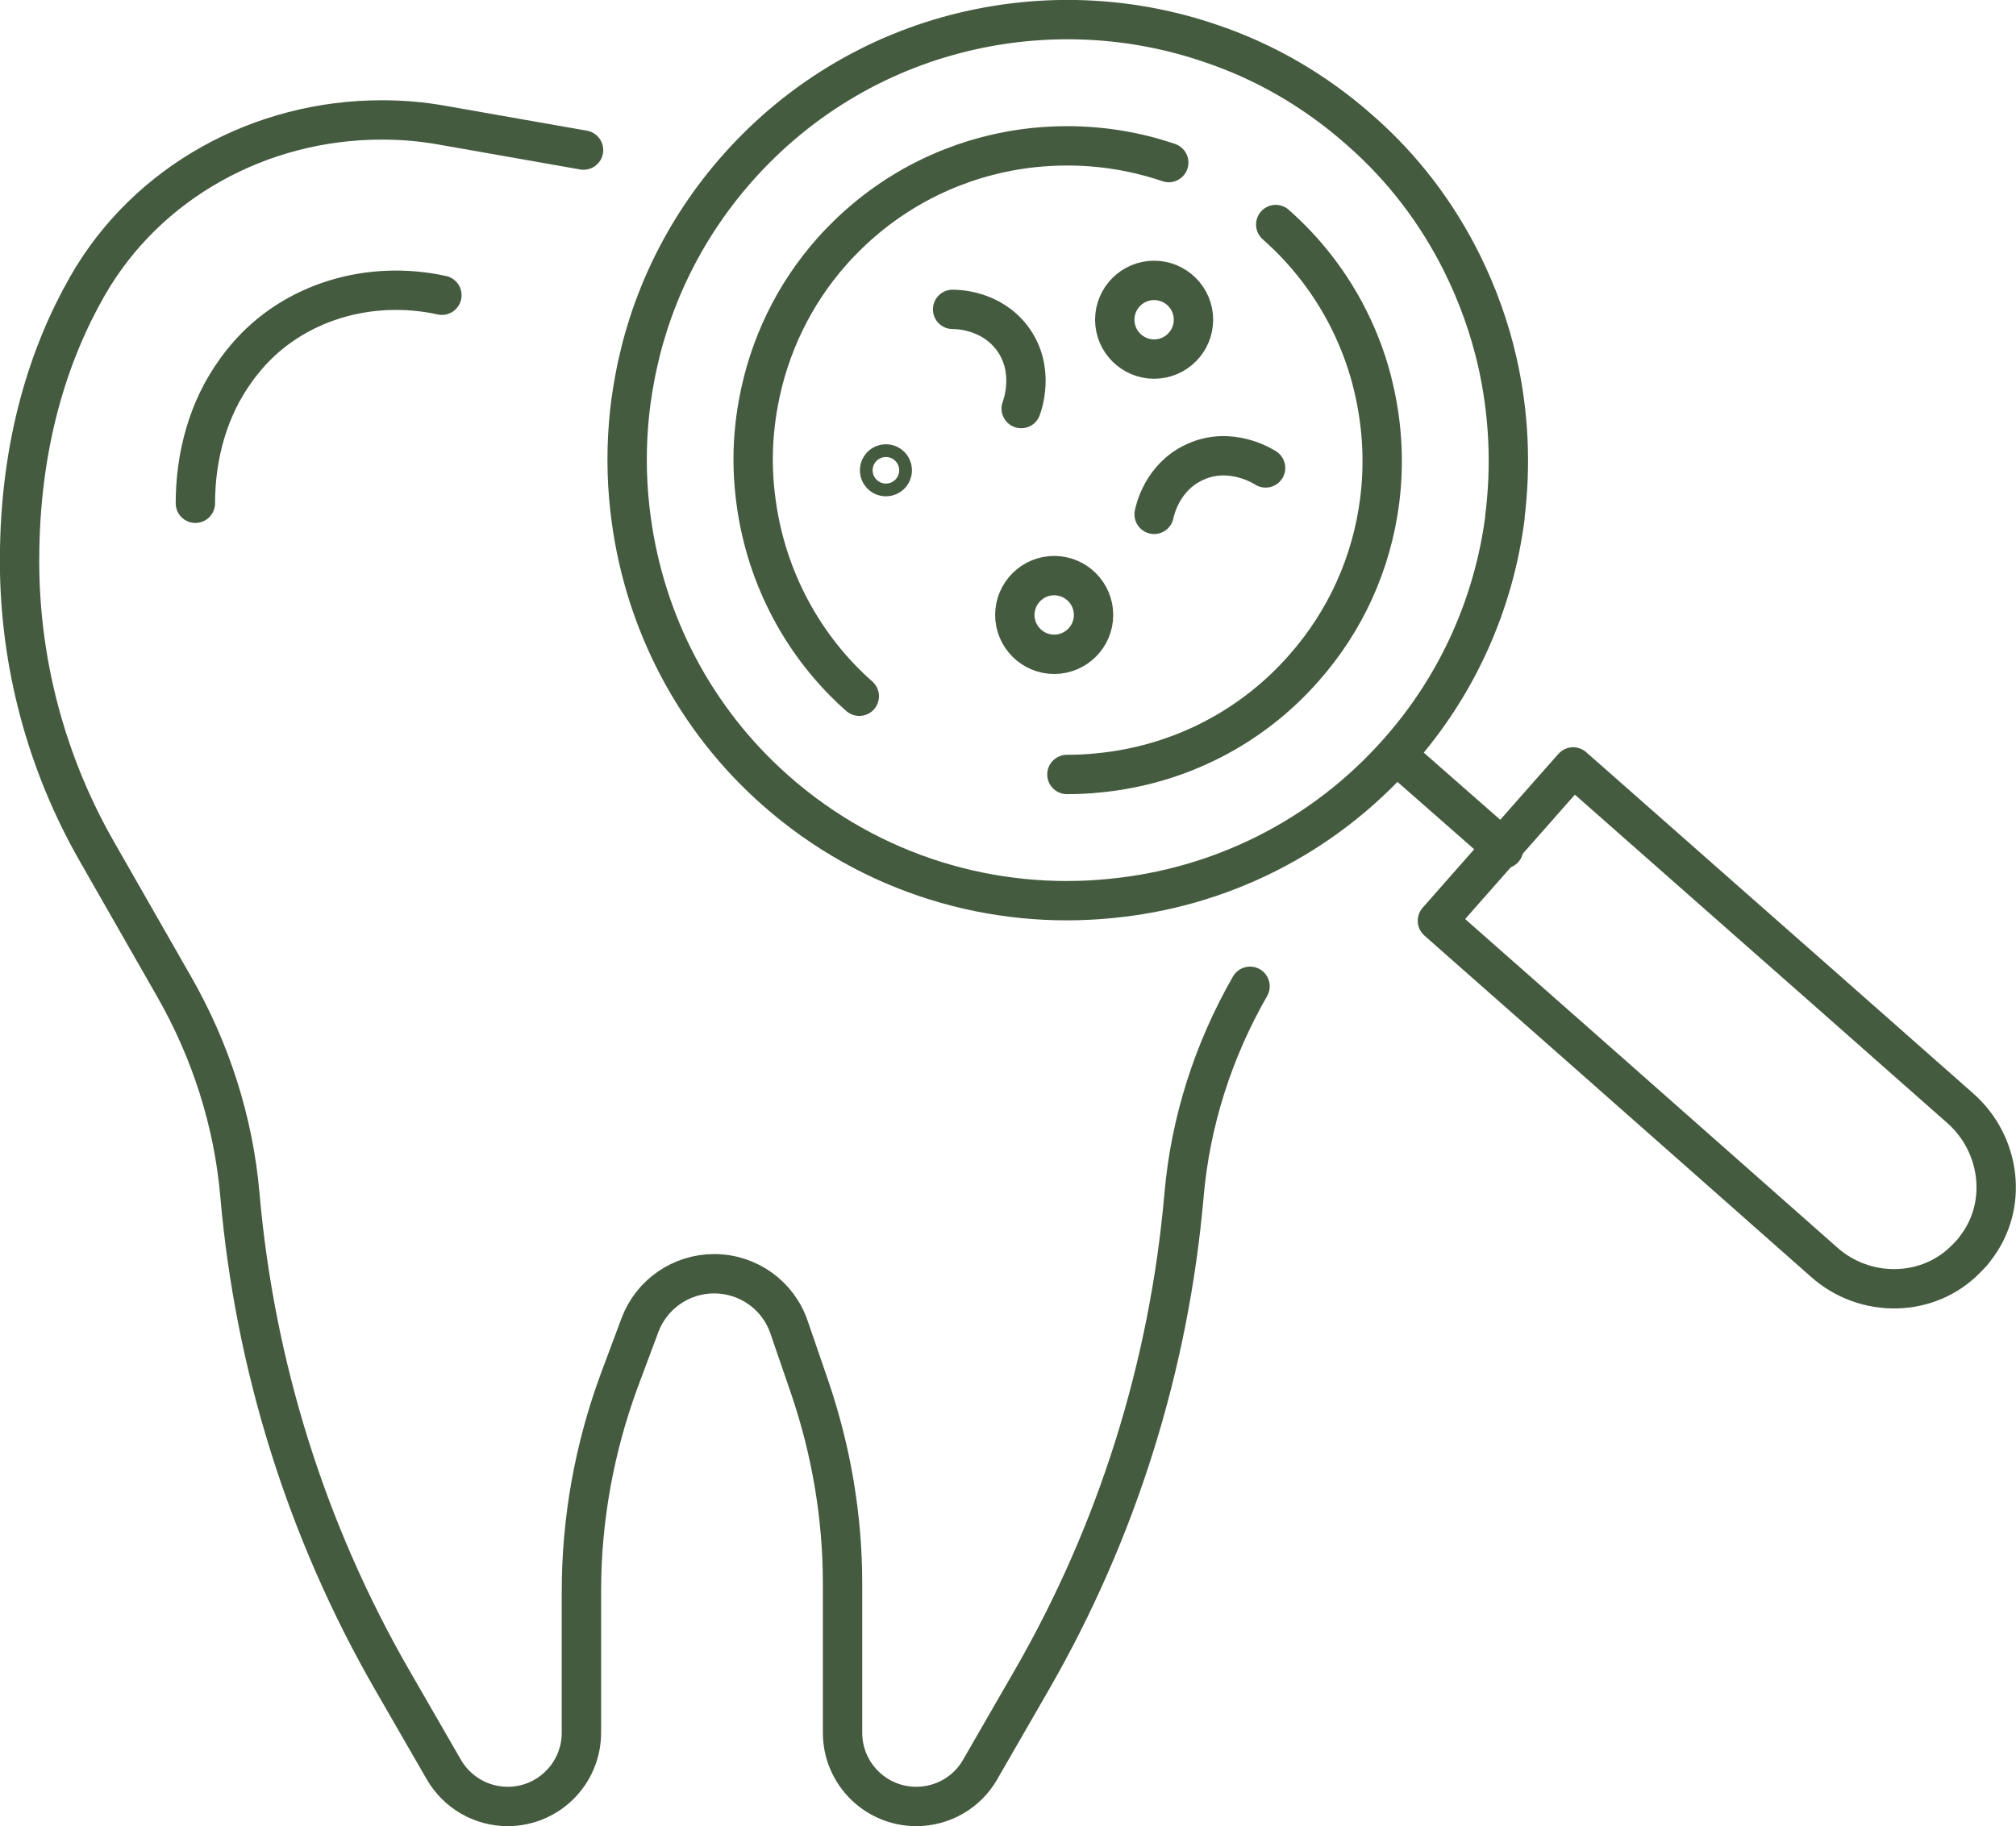
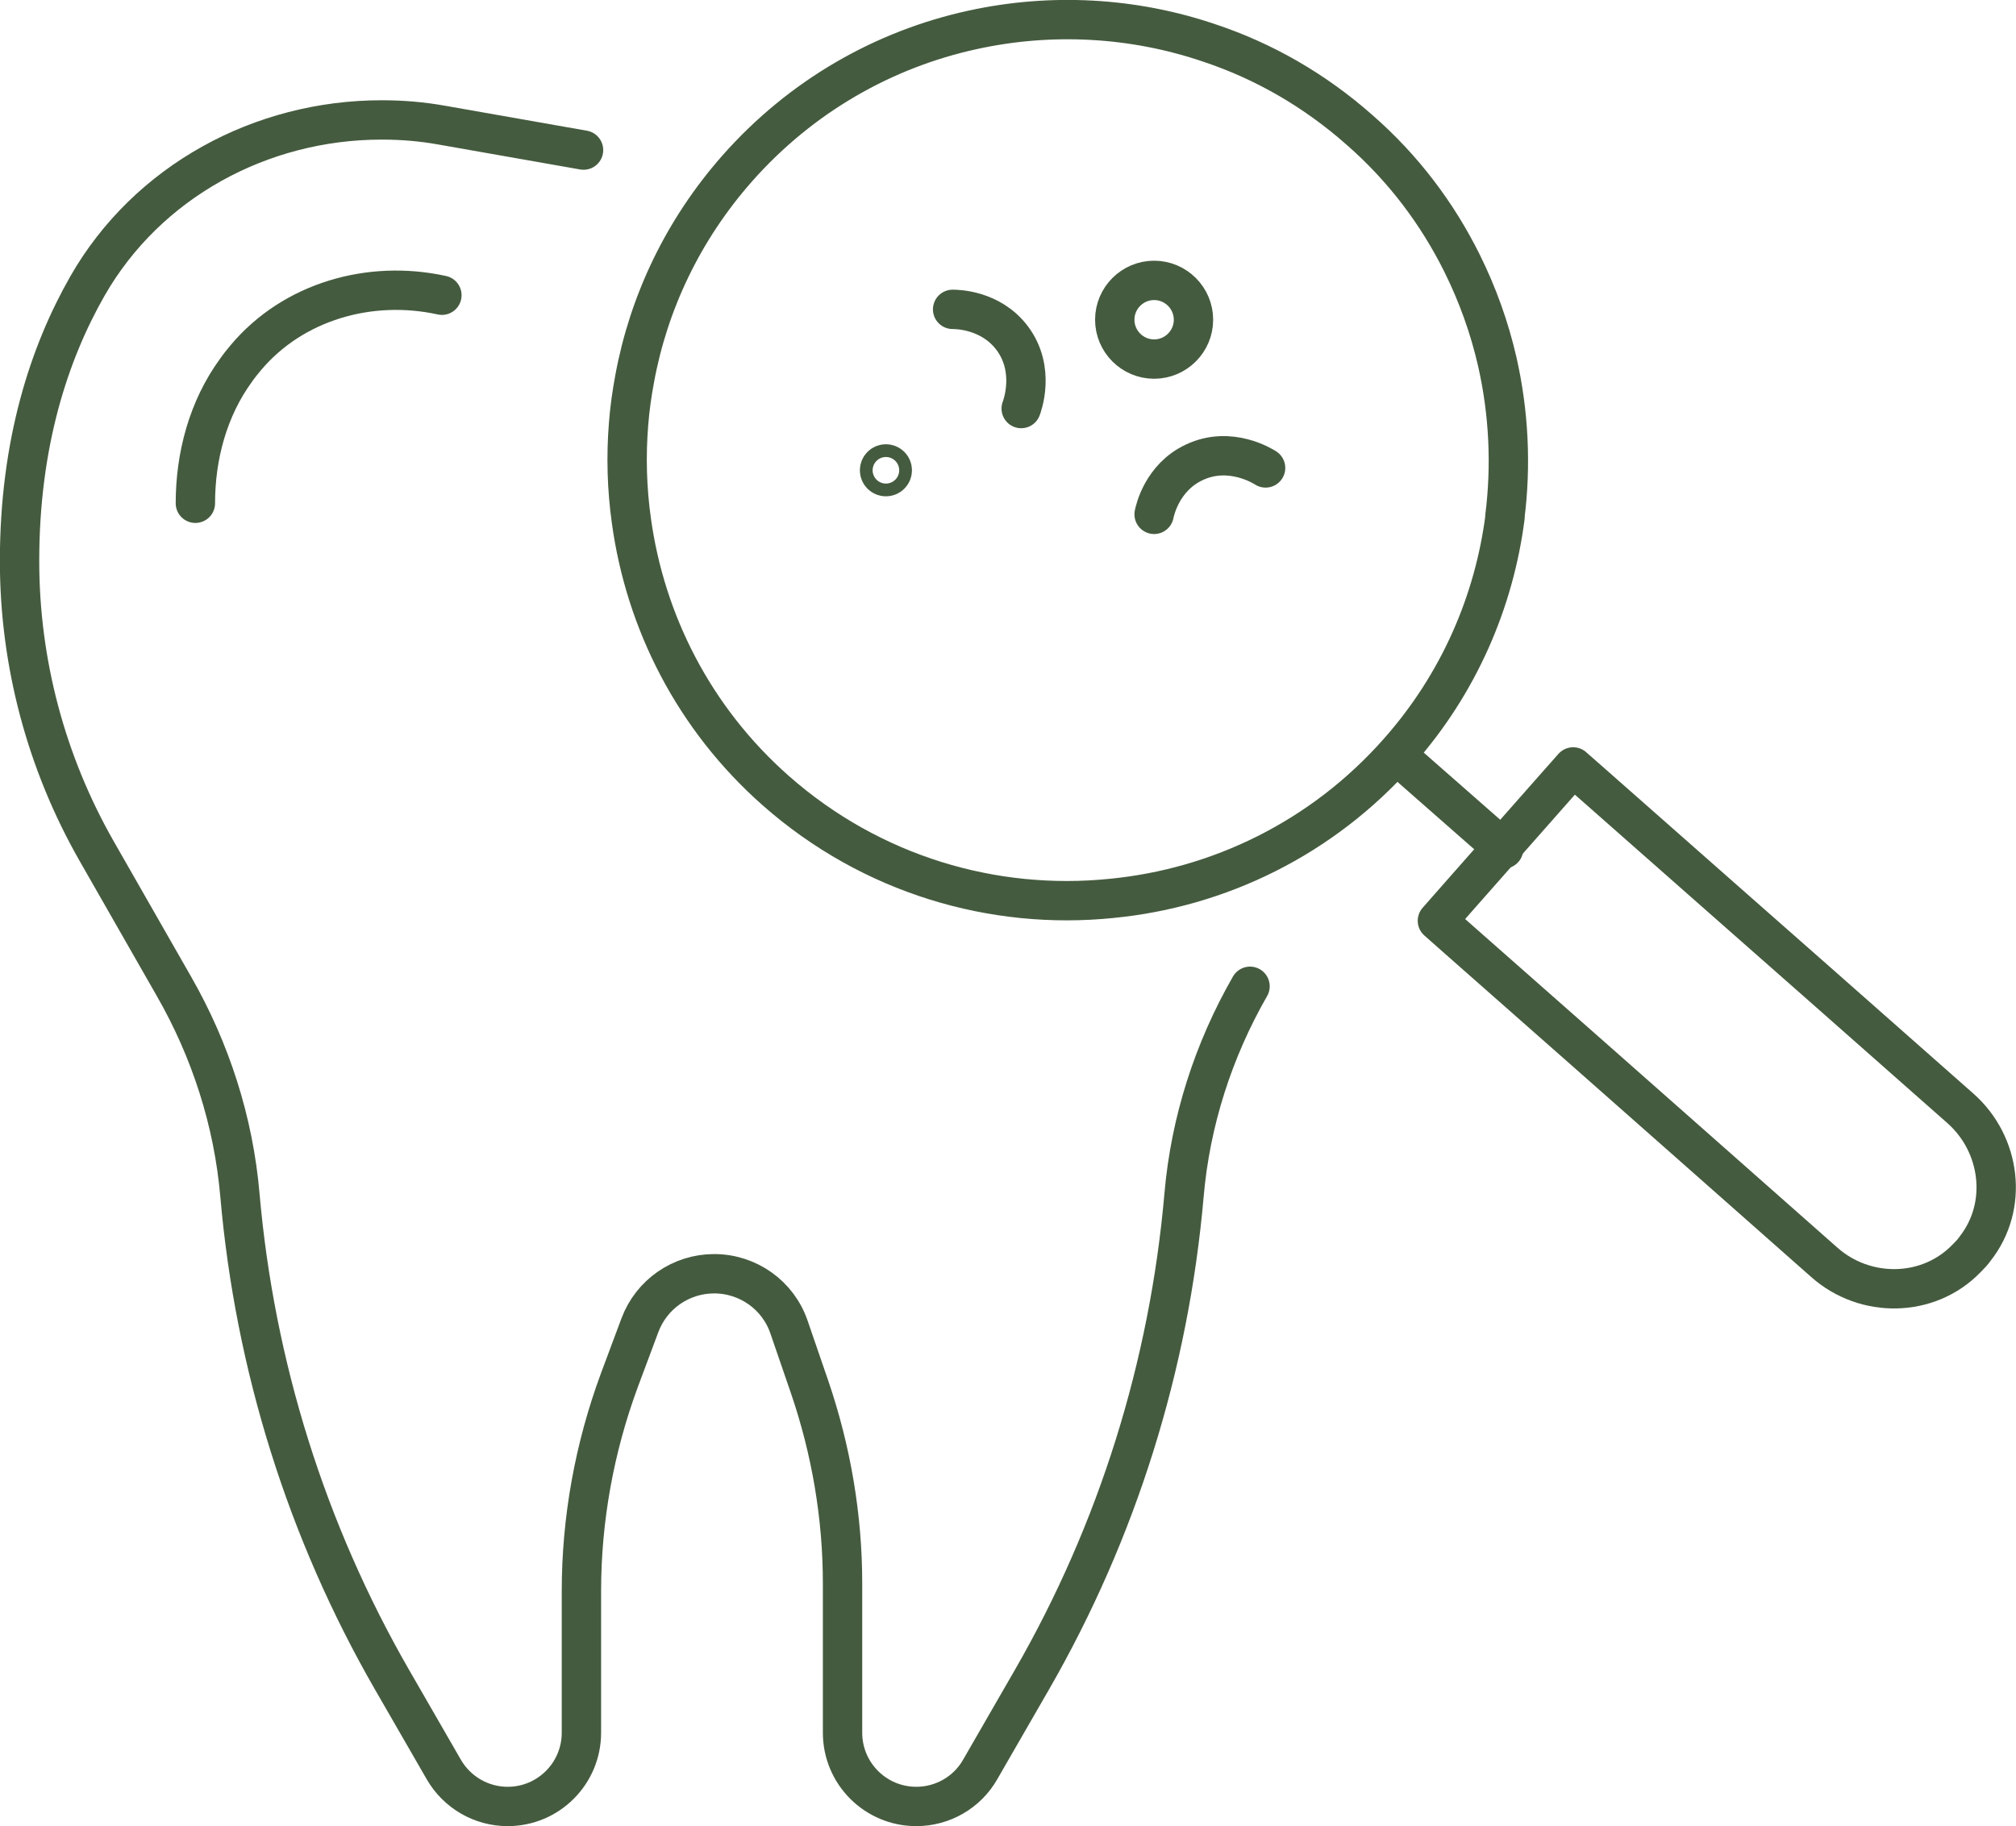
<svg xmlns="http://www.w3.org/2000/svg" id="Layer_2" data-name="Layer 2" viewBox="0 0 85.54 77.5">
  <defs>
    <style>
      .cls-1 {
        fill: none;
        stroke: #455b3f;
        stroke-linecap: round;
        stroke-linejoin: round;
        stroke-width: 1.67px;
      }
    </style>
  </defs>
  <g id="Layer_1-2" data-name="Layer 1">
    <g>
      <path class="cls-1" d="M24.76,6.37l-6.02-1.06c-.84-.15-1.68-.22-2.53-.22h-.02c-5.11,0-9.94,2.61-12.48,7.05-1.62,2.84-2.88,6.66-2.88,11.67h0c0,4.32,1.13,8.56,3.27,12.31l3.28,5.74c1.56,2.72,2.53,5.74,2.8,8.86.63,7.23,2.82,14.26,6.46,20.58l2.19,3.8c.56.97,1.59,1.57,2.71,1.57h0c1.73,0,3.13-1.4,3.13-3.13v-6c0-3.06.55-6.09,1.61-8.96l.87-2.33c.49-1.32,1.75-2.19,3.15-2.19h0c1.44,0,2.72.91,3.18,2.27l.87,2.53c.92,2.69,1.4,5.51,1.4,8.35v6.33c0,1.73,1.4,3.13,3.13,3.13h0c1.12,0,2.16-.6,2.71-1.57l2.19-3.8c3.64-6.32,5.83-13.35,6.46-20.58.27-3.12,1.24-6.14,2.8-8.86" />
      <path class="cls-1" d="M66.76,32.56l.91.8,5.33,4.7,4.12,3.63,6.06,5.35c1.72,1.52,2.05,4.14.63,5.95-.09.13-.2.25-.32.37l-.05.05c-1.61,1.67-4.3,1.71-6.04.16l-6.02-5.32-4.11-3.63-5.33-4.7-.95-.84.95-1.08,3.74-4.24,1.07-1.21Z" />
      <path class="cls-1" d="M63.85,21.95c.28-2.2.17-4.44-.32-6.6-.33-1.44-.83-2.84-1.5-4.19-1.04-2.09-2.48-4.02-4.35-5.65-1.91-1.69-4.07-2.92-6.35-3.68-3.25-1.11-6.75-1.29-10.07-.56-3.75.82-7.26,2.8-9.98,5.88-2.31,2.62-3.76,5.71-4.35,8.92-.12.64-.21,1.28-.26,1.93-.11,1.37-.07,2.75.12,4.1.59,4.29,2.65,8.39,6.13,11.46,4.06,3.58,9.25,5.08,14.24,4.57,4.54-.44,8.93-2.54,12.18-6.22,2.57-2.9,4.06-6.39,4.52-9.97Z" />
-       <path class="cls-1" d="M36.46,29.55c-2.38-2.1-3.93-5.01-4.37-8.18-.14-.99-.17-1.97-.09-2.94.04-.46.1-.91.18-1.34.44-2.4,1.51-4.6,3.1-6.4,1.89-2.13,4.35-3.58,7.12-4.19.95-.21,1.92-.31,2.89-.31,1.47,0,2.92.24,4.3.71" />
-       <path class="cls-1" d="M54.13,9.53c1.29,1.14,2.33,2.49,3.1,4.02.48.96.84,1.96,1.07,2.98.36,1.57.44,3.15.24,4.73-.34,2.65-1.45,5.1-3.22,7.1-2.23,2.54-5.32,4.11-8.68,4.44-.47.05-.92.07-1.37.07h0" />
      <line class="cls-1" x1="59.29" y1="32.07" x2="63.8" y2="36.03" />
-       <path class="cls-1" d="M50.64,13.57c0,.92-.75,1.67-1.67,1.67s-1.67-.75-1.67-1.67.75-1.67,1.67-1.67,1.67.75,1.67,1.67Z" />
-       <path class="cls-1" d="M46.4,26.1c0,.92-.75,1.67-1.67,1.67s-1.67-.75-1.67-1.67.75-1.67,1.67-1.67,1.67.75,1.67,1.67Z" />
+       <path class="cls-1" d="M50.64,13.57c0,.92-.75,1.67-1.67,1.67s-1.67-.75-1.67-1.67.75-1.67,1.67-1.67,1.67.75,1.67,1.67" />
      <path class="cls-1" d="M37.86,19.96c0,.15-.12.27-.27.27s-.27-.12-.27-.27.12-.27.27-.27.27.12.27.27Z" />
      <path class="cls-1" d="M48.97,21.83c.03-.15.33-1.57,1.71-2.21,1.53-.72,2.94.19,3.02.24" />
      <path class="cls-1" d="M40.42,13.13c.15,0,1.6,0,2.52,1.21,1.02,1.35.42,2.92.39,3" />
      <path class="cls-1" d="M18.75,12.53c-3.05-.67-6.31.26-8.32,2.65-.14.17-.29.35-.42.54-1.18,1.62-1.72,3.63-1.72,5.64" />
    </g>
  </g>
</svg>